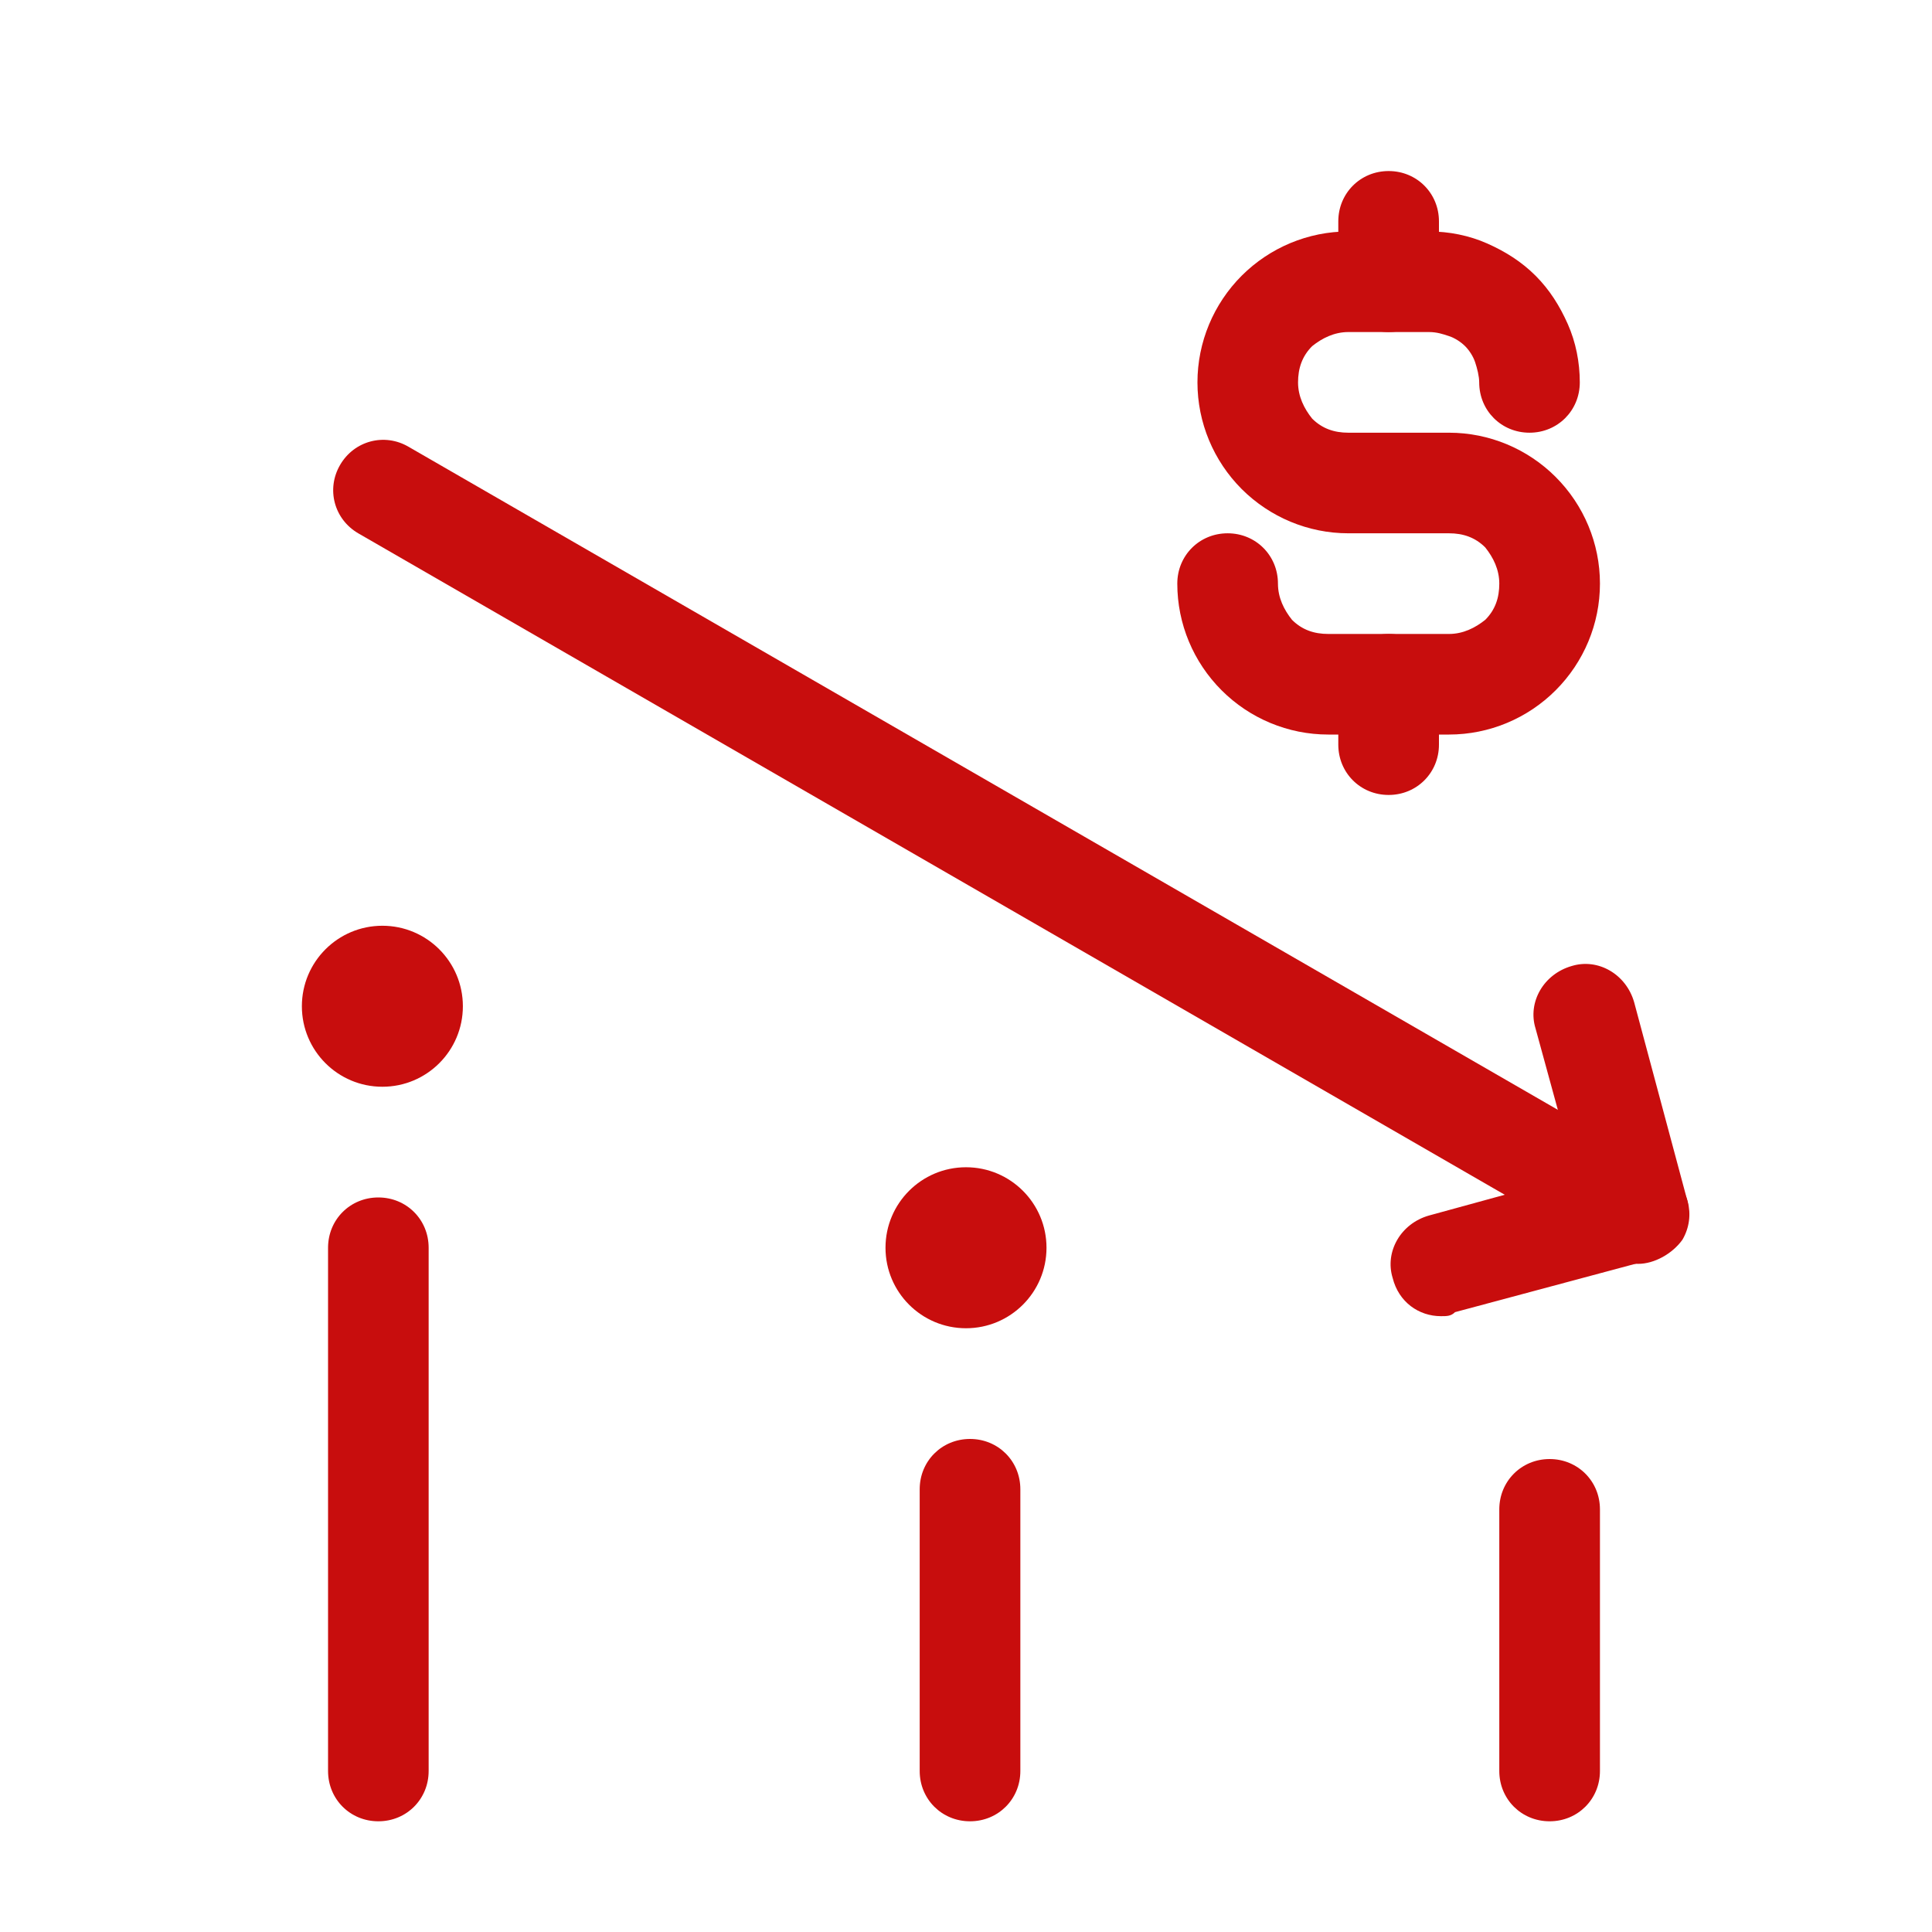
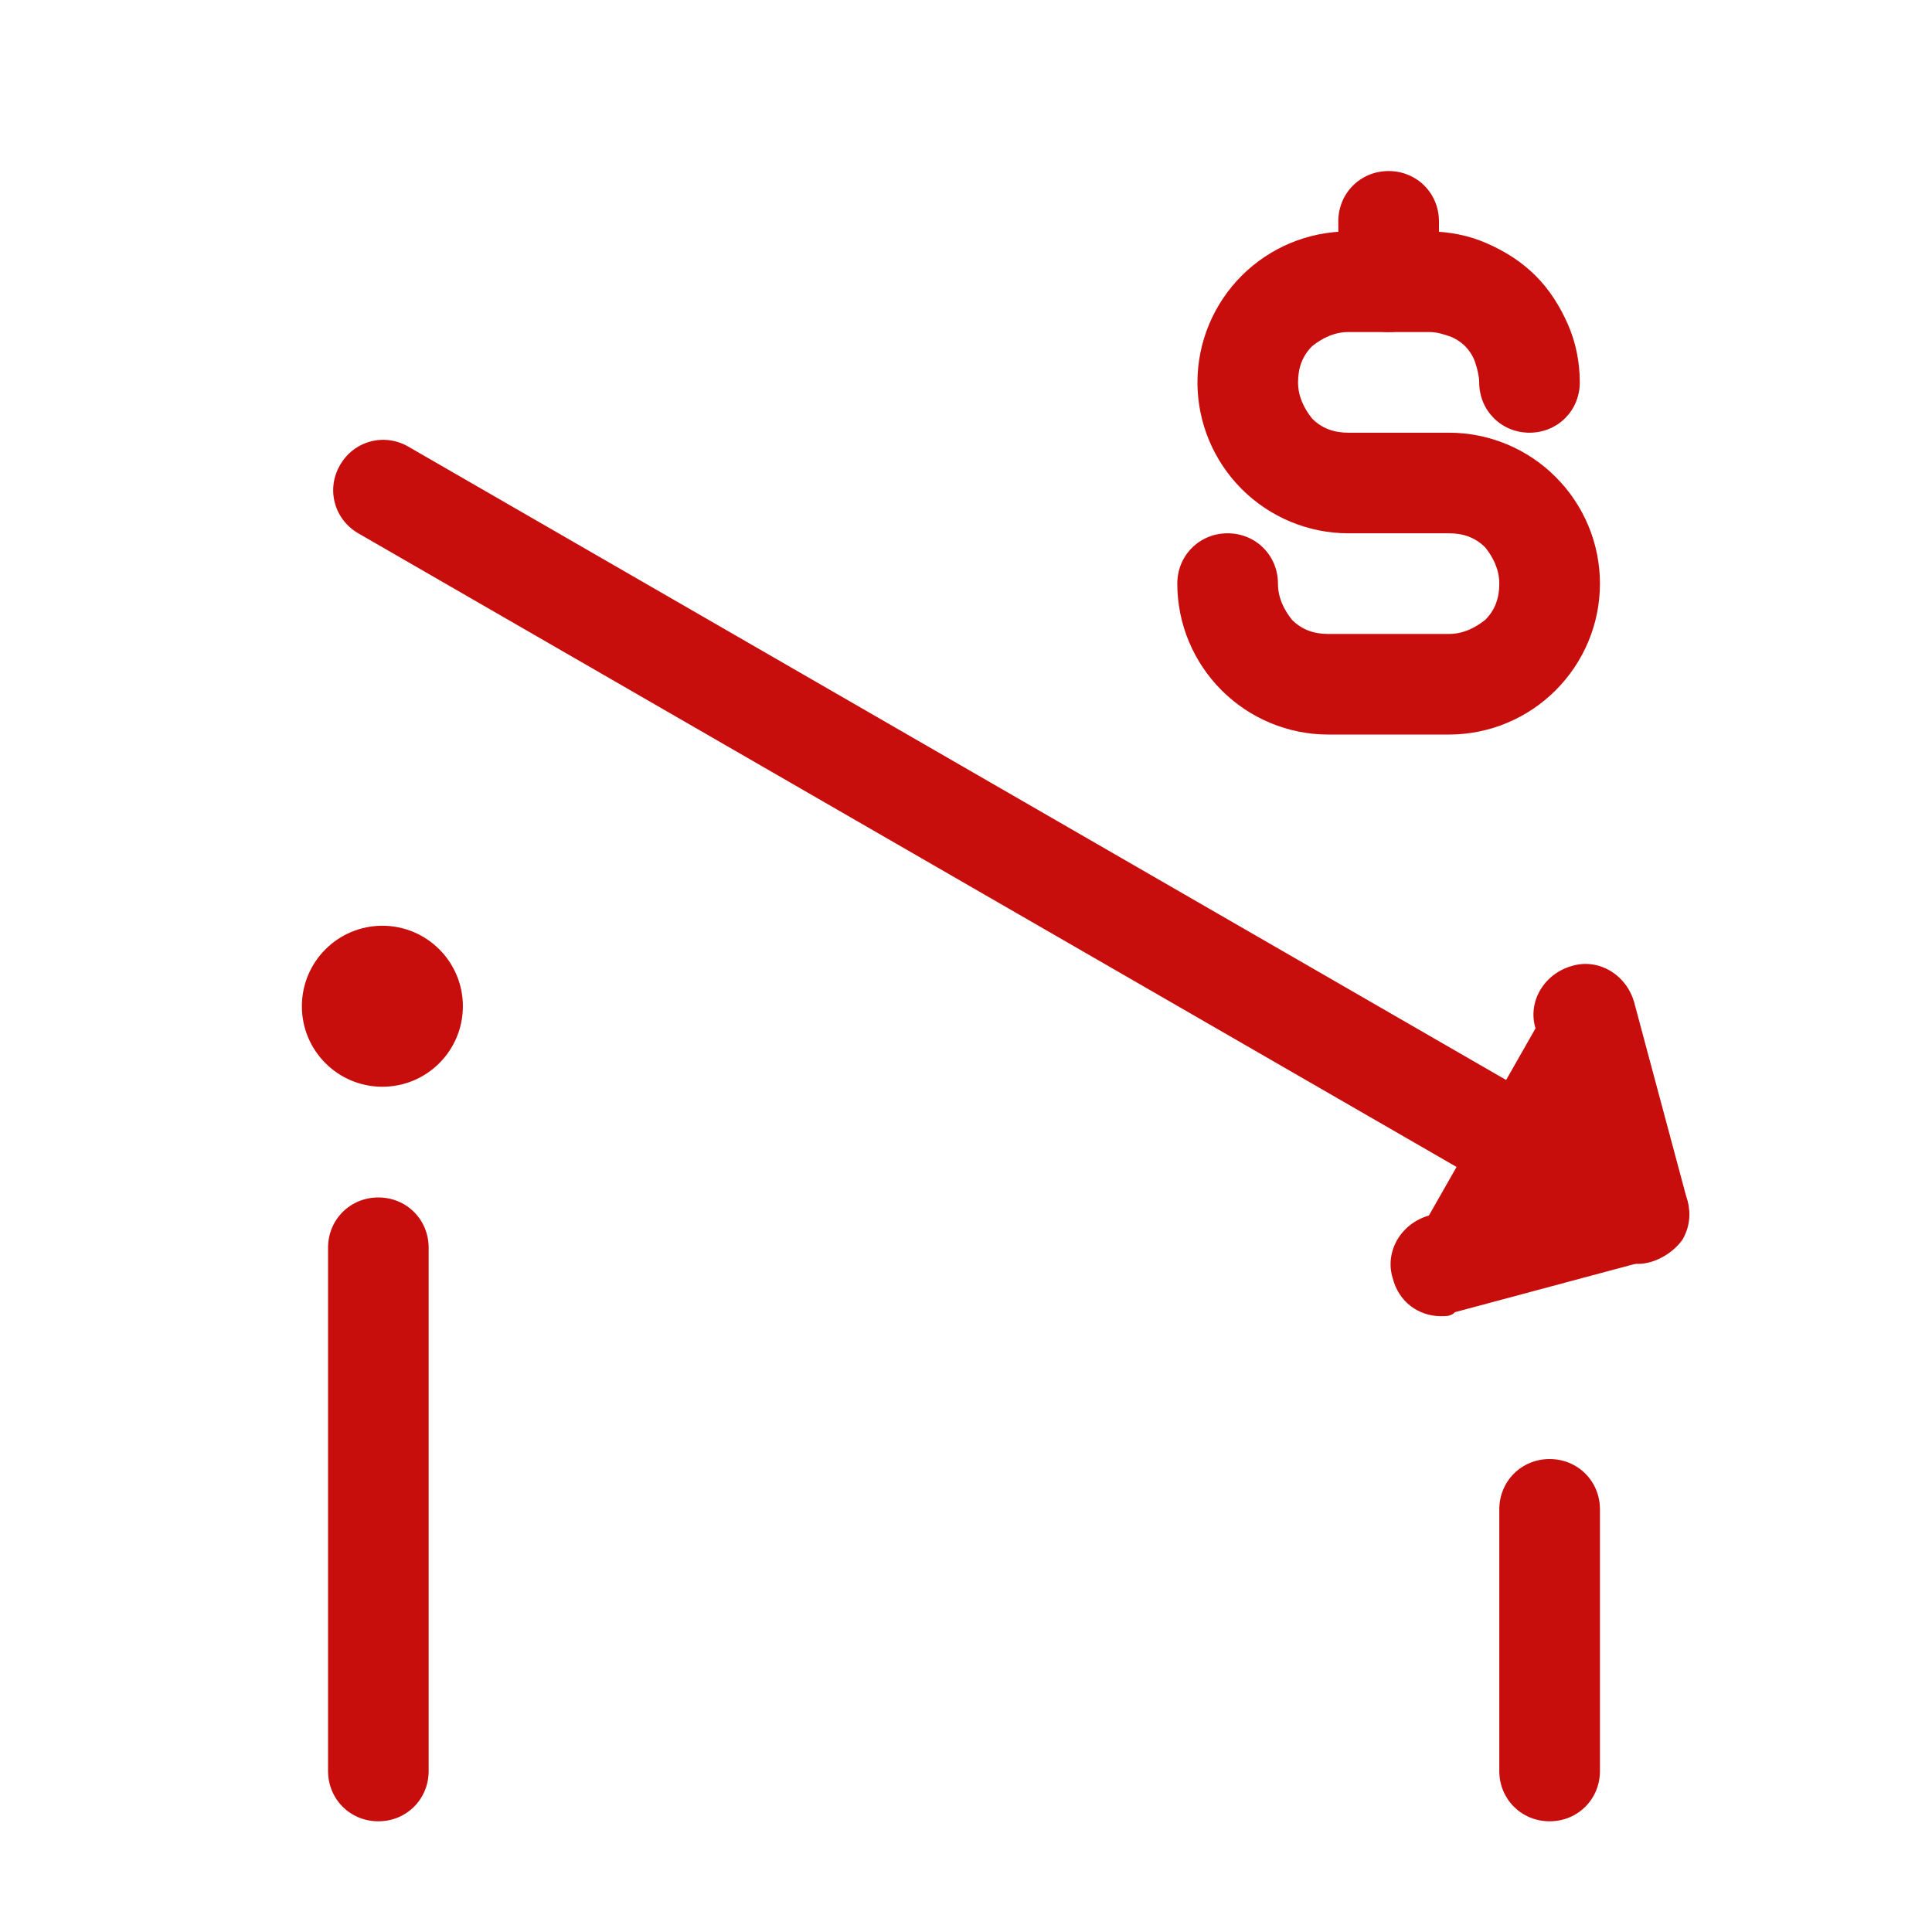
<svg xmlns="http://www.w3.org/2000/svg" width="60" height="60" viewBox="0 0 60 60" fill="none">
  <path d="M50.875 39.25C50.625 39.25 50.313 39.187 50.125 39.062L11.125 16.562C10.375 16.125 10.125 15.187 10.563 14.437C11 13.687 11.938 13.437 12.688 13.875L51.688 36.375C52.438 36.812 52.688 37.75 52.25 38.5C51.938 38.937 51.375 39.25 50.875 39.25Z" fill="#c80d0d" />
-   <path d="M44.75 40.875C44.062 40.875 43.437 40.437 43.25 39.687C43 38.875 43.5 38 44.375 37.75L48.937 36.5L47.687 31.937C47.437 31.125 47.937 30.25 48.812 30C49.625 29.75 50.5 30.25 50.75 31.125L52.375 37.187C52.625 38 52.125 38.875 51.25 39.125L45.187 40.75C45.062 40.875 44.937 40.875 44.75 40.875Z" fill="#c80d0d" />
+   <path d="M44.75 40.875C44.062 40.875 43.437 40.437 43.25 39.687C43 38.875 43.5 38 44.375 37.75L47.687 31.937C47.437 31.125 47.937 30.25 48.812 30C49.625 29.75 50.5 30.25 50.75 31.125L52.375 37.187C52.625 38 52.125 38.875 51.25 39.125L45.187 40.75C45.062 40.875 44.937 40.875 44.75 40.875Z" fill="#c80d0d" />
  <path d="M43.125 10.312C42.25 10.312 41.562 9.625 41.562 8.75V6.875C41.562 6 42.25 5.312 43.125 5.312C44 5.312 44.688 6 44.688 6.875V8.75C44.688 9.625 44 10.312 43.125 10.312Z" fill="#c80d0d" />
-   <path d="M43.125 24.688C42.25 24.688 41.562 24 41.562 23.125V21.25C41.562 20.375 42.25 19.688 43.125 19.688C44 19.688 44.688 20.375 44.688 21.25V23.125C44.688 24 44 24.688 43.125 24.688Z" fill="#c80d0d" />
  <path d="M45 22.812H41.25C40 22.812 38.812 22.312 37.938 21.438C37.062 20.562 36.562 19.375 36.562 18.125C36.562 17.25 37.25 16.562 38.125 16.562C39 16.562 39.688 17.25 39.688 18.125C39.688 18.562 39.875 18.938 40.125 19.25C40.438 19.562 40.812 19.688 41.25 19.688H45C45.438 19.688 45.812 19.5 46.125 19.25C46.438 18.938 46.562 18.562 46.562 18.125C46.562 17.688 46.375 17.312 46.125 17C45.812 16.688 45.438 16.562 45 16.562H41.875C40.625 16.562 39.438 16.062 38.562 15.188C37.688 14.312 37.188 13.125 37.188 11.875C37.188 10.625 37.688 9.438 38.562 8.562C39.438 7.688 40.625 7.188 41.875 7.188H44.375C45 7.188 45.625 7.312 46.188 7.562C46.75 7.812 47.25 8.125 47.688 8.562C48.125 9 48.438 9.5 48.688 10.062C48.938 10.625 49.062 11.25 49.062 11.875C49.062 12.75 48.375 13.438 47.5 13.438C46.625 13.438 45.938 12.75 45.938 11.875C45.938 11.688 45.875 11.438 45.812 11.25C45.75 11.062 45.625 10.875 45.5 10.75C45.375 10.625 45.188 10.5 45 10.438C44.812 10.375 44.625 10.312 44.375 10.312H41.875C41.438 10.312 41.062 10.5 40.75 10.75C40.438 11.062 40.312 11.438 40.312 11.875C40.312 12.312 40.5 12.688 40.75 13C41.062 13.312 41.438 13.438 41.875 13.438H45C46.25 13.438 47.438 13.938 48.312 14.812C49.188 15.688 49.688 16.875 49.688 18.125C49.688 19.375 49.188 20.562 48.312 21.438C47.438 22.312 46.25 22.812 45 22.812Z" fill="#c80d0d" />
  <path d="M48.125 56.562C47.25 56.562 46.562 55.875 46.562 55V46.875C46.562 46 47.25 45.312 48.125 45.312C49 45.312 49.688 46 49.688 46.875V55C49.688 55.875 49 56.562 48.125 56.562Z" fill="#c80d0d" />
-   <path d="M30.125 56.562C29.25 56.562 28.562 55.875 28.562 55V46.25C28.562 45.375 29.25 44.688 30.125 44.688C31 44.688 31.688 45.375 31.688 46.25V55C31.688 55.875 31 56.562 30.125 56.562Z" fill="#c80d0d" />
-   <path d="M30 41.25C31.381 41.25 32.5 40.131 32.5 38.75C32.5 37.369 31.381 36.25 30 36.25C28.619 36.25 27.5 37.369 27.5 38.75C27.5 40.131 28.619 41.25 30 41.25Z" fill="#c80d0d" />
  <path d="M11.75 56.562C10.875 56.562 10.188 55.875 10.188 55V38.75C10.188 37.875 10.875 37.188 11.75 37.188C12.625 37.188 13.312 37.875 13.312 38.75V55C13.312 55.875 12.625 56.562 11.75 56.562Z" fill="#c80d0d" />
  <path d="M11.875 33.75C13.256 33.75 14.375 32.631 14.375 31.25C14.375 29.869 13.256 28.75 11.875 28.75C10.494 28.75 9.375 29.869 9.375 31.25C9.375 32.631 10.494 33.75 11.875 33.75Z" fill="#c80d0d" />
</svg>